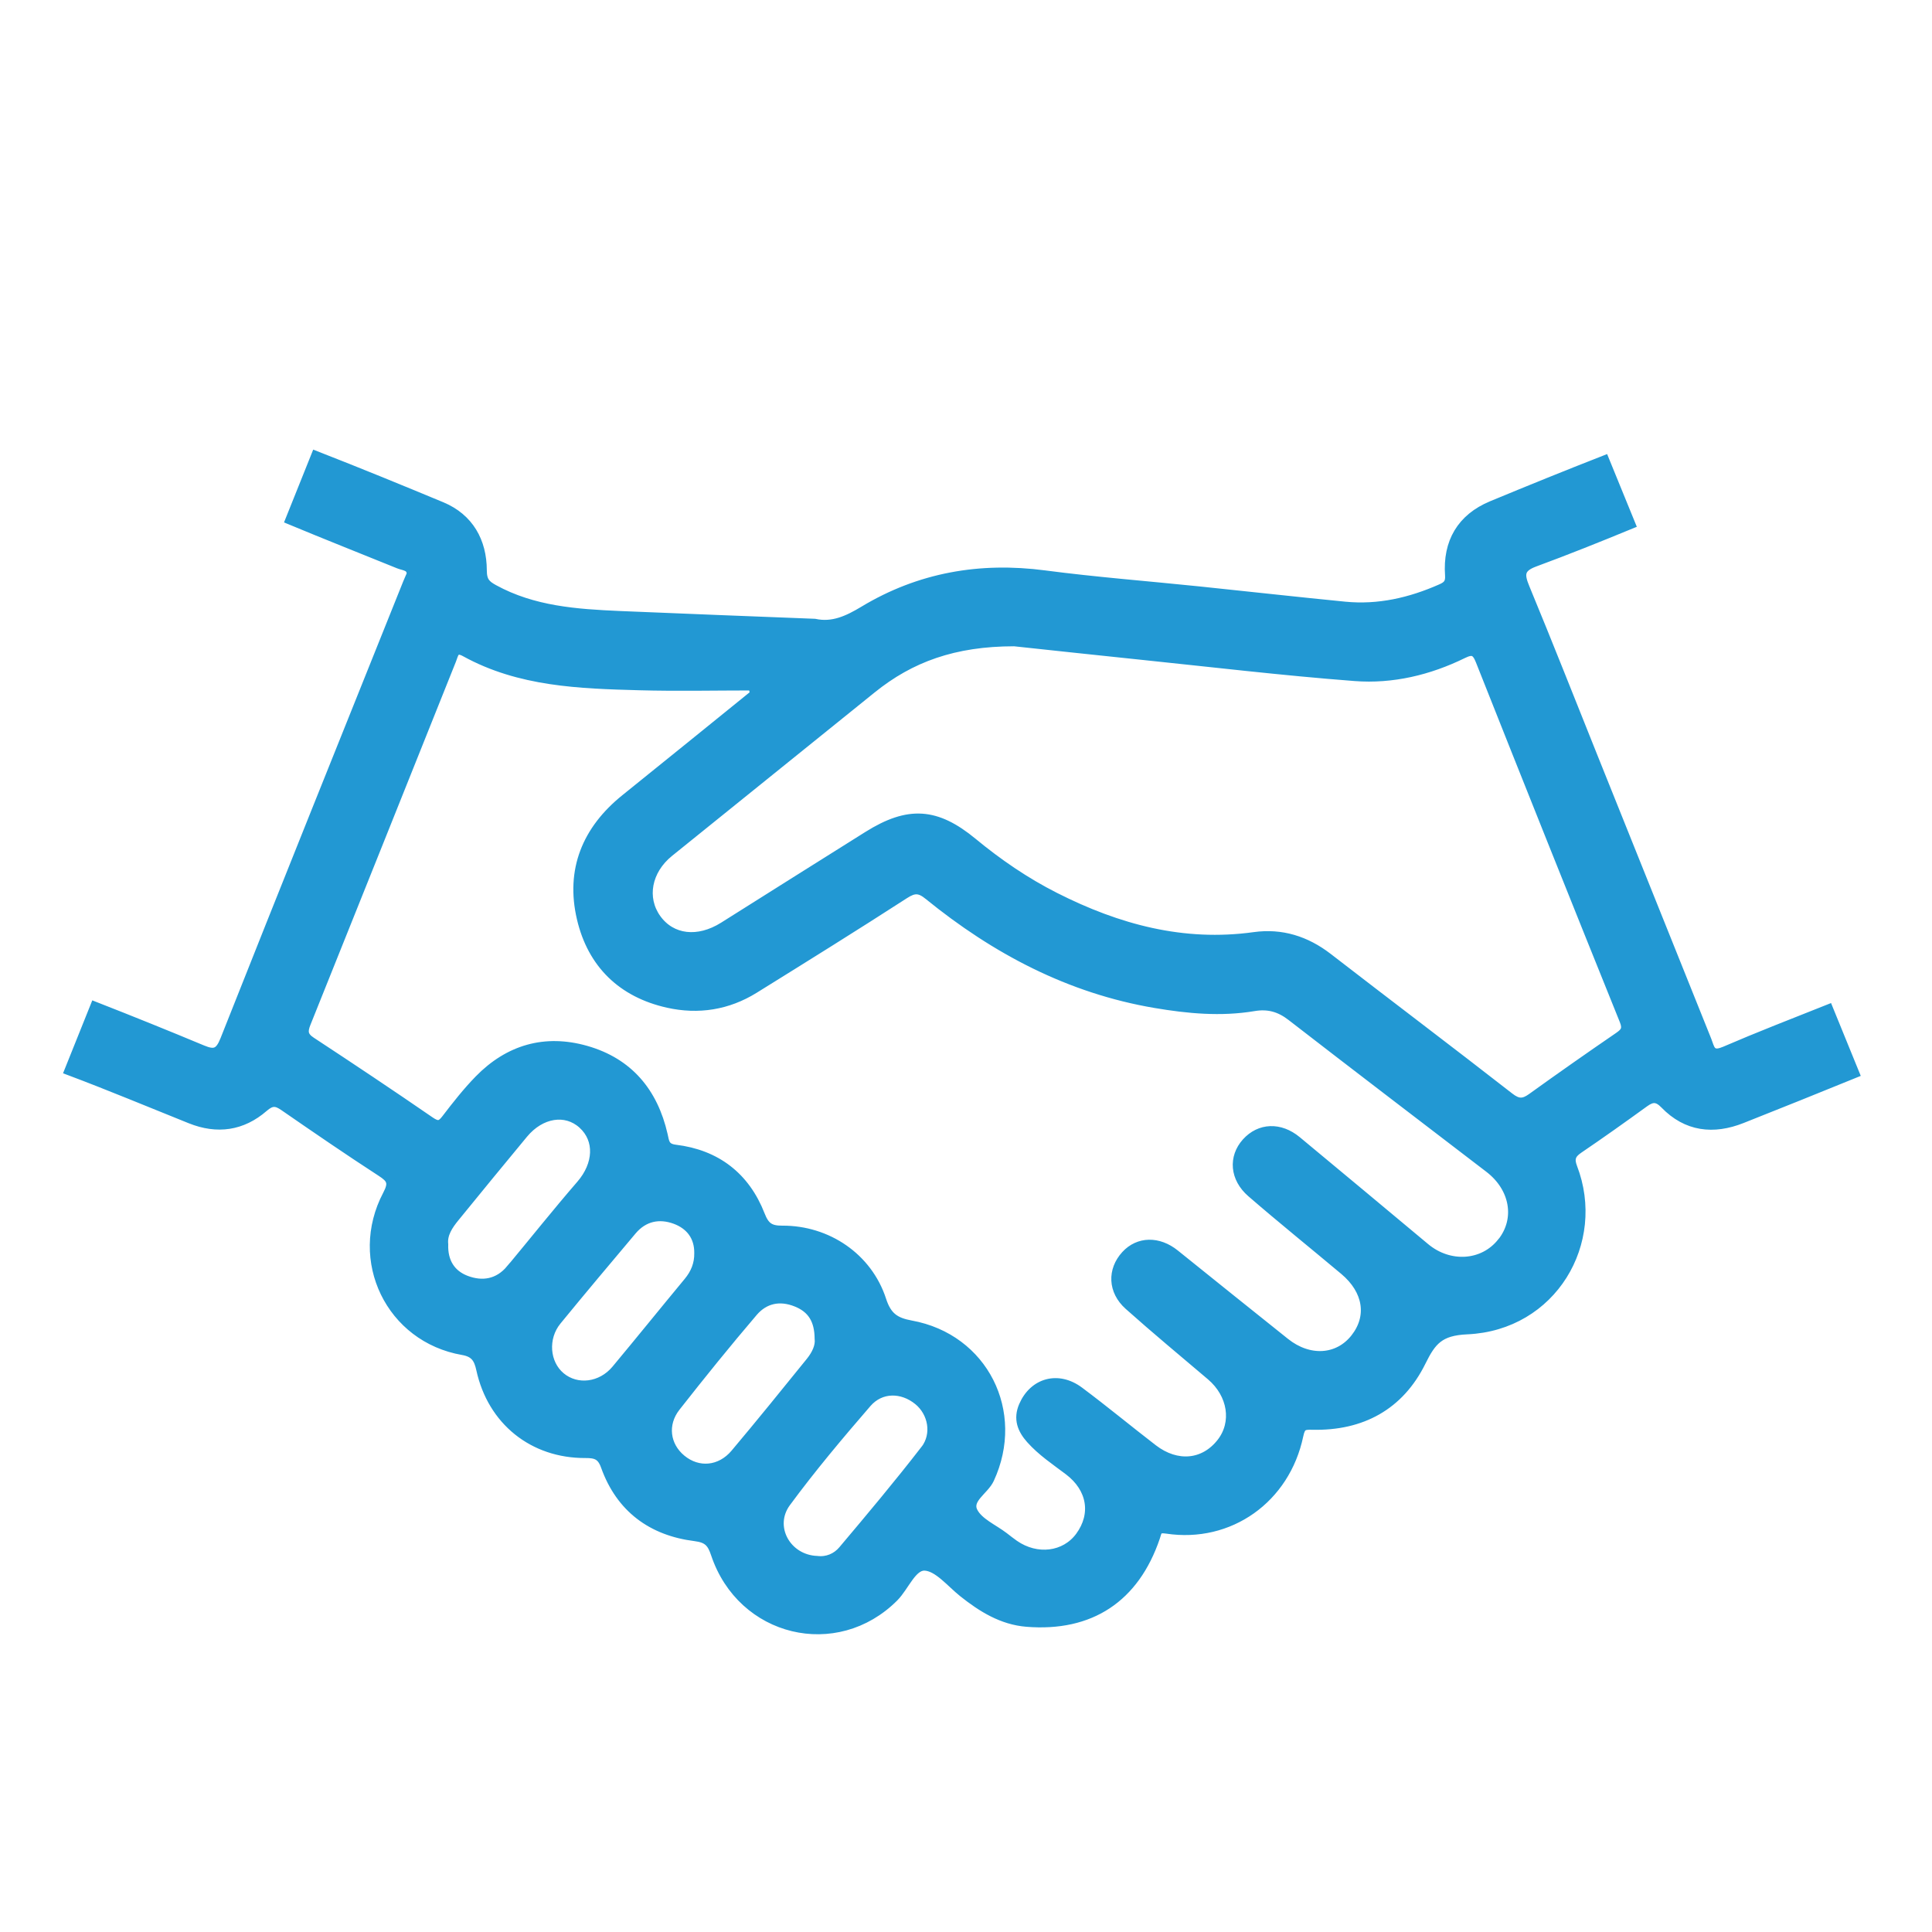
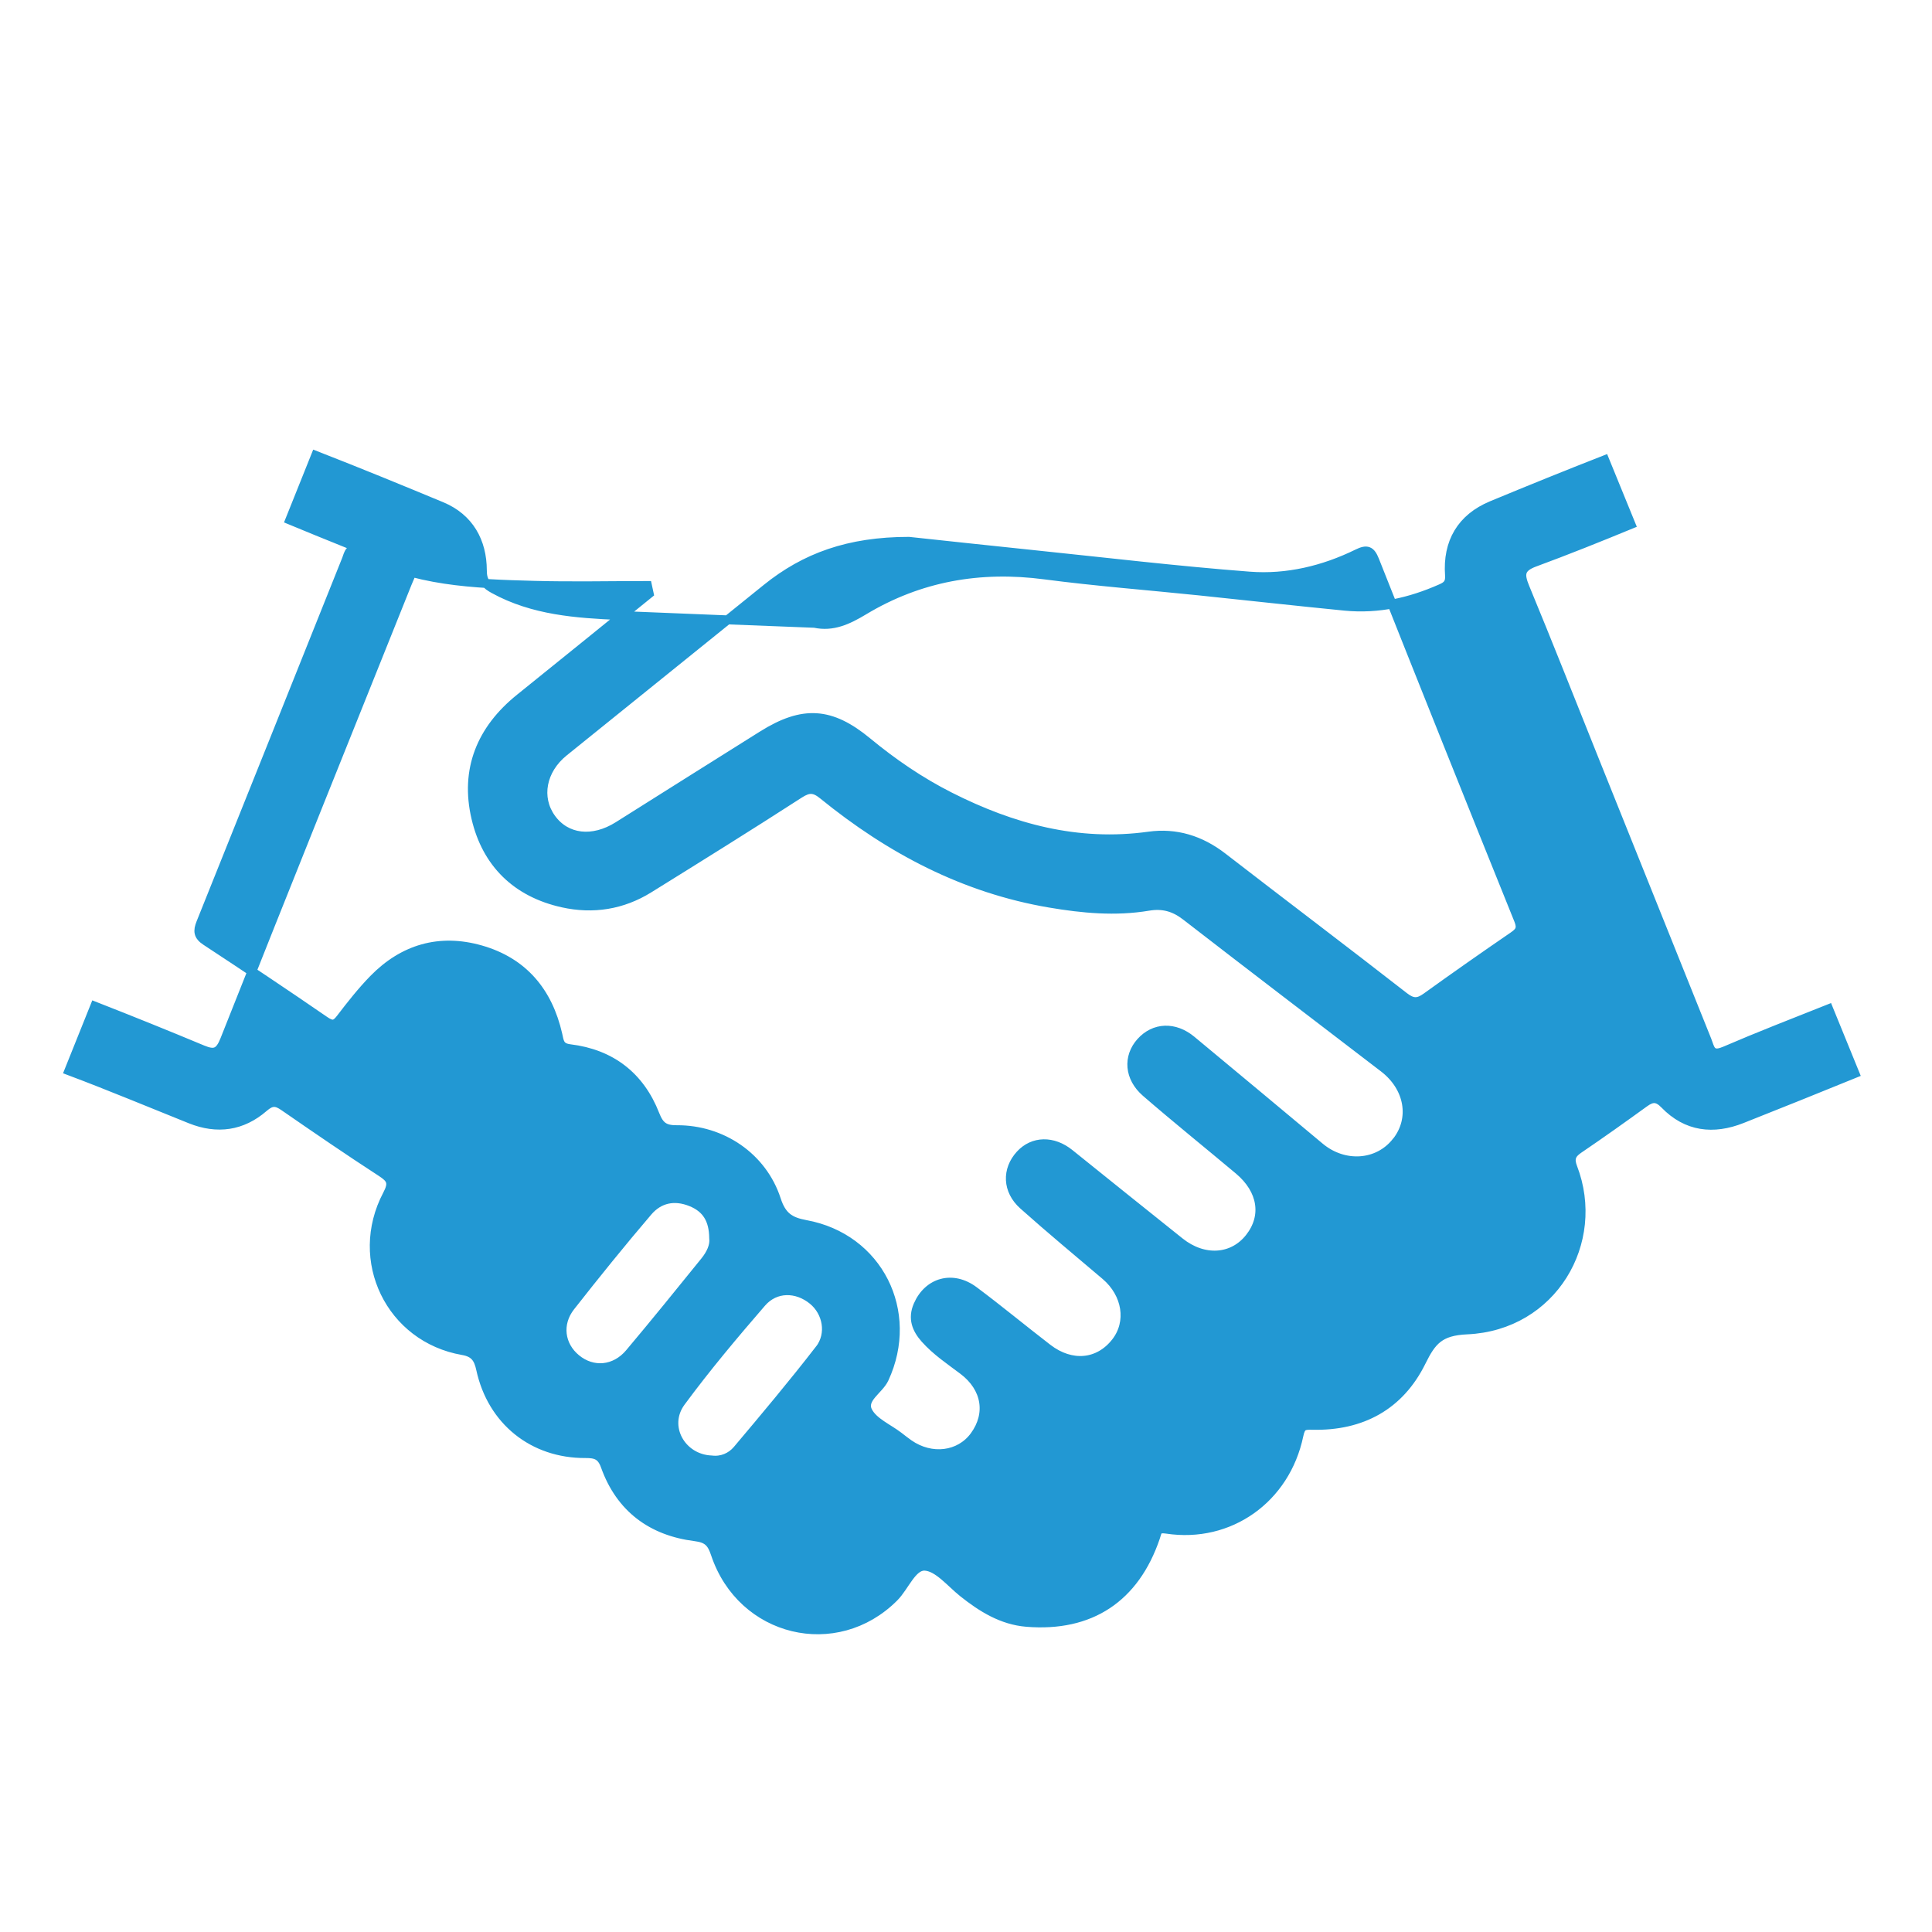
<svg xmlns="http://www.w3.org/2000/svg" id="Capa_1" data-name="Capa 1" viewBox="0 0 430 430">
-   <path d="m383.74,233.95c-3.02,1.29-3.13-.72-3.8-2.39-8.44-21.01-16.88-42.02-25.31-63.04-5.05-12.58-10.01-25.2-15.2-37.73-1.21-2.93-1.2-4.42,2.17-5.66,7.19-2.65,14.31-5.51,21.4-8.43l-5.86-14.35c-8.41,3.29-16.78,6.68-25.12,10.14-6.78,2.82-9.92,8.22-9.4,15.53.13,1.77-.53,2.37-1.93,2.98-6.82,3.01-13.89,4.64-21.36,3.91-10.8-1.06-21.59-2.27-32.39-3.39-11.48-1.19-22.99-2.07-34.42-3.57-14.4-1.9-27.88.46-40.29,7.94-3.54,2.13-6.9,3.7-10.92,2.83-14.55-.58-28.96-1.11-43.38-1.73-9.65-.42-19.26-1.08-28.01-5.88-1.7-.94-2.57-1.68-2.57-4.19-.02-6.37-2.89-11.64-9.09-14.22-9.29-3.86-18.61-7.68-27.99-11.34l-5.76,14.37c8.05,3.35,16.16,6.55,24.24,9.83,1.15.47,2.83.42,2.76,2.27-.31.73-.6,1.34-.85,1.97-13.58,33.86-27.2,67.7-40.64,101.62-1.15,2.91-2.26,3.33-4.96,2.2-7.95-3.32-15.94-6.54-23.96-9.68l-5.76,14.36c9.08,3.41,18.03,7.16,27.04,10.77,5.98,2.4,11.52,1.6,16.33-2.58,1.74-1.51,2.78-1.41,4.49-.23,7.16,4.95,14.34,9.87,21.64,14.61,2.22,1.44,2.76,2.36,1.36,5.01-7.72,14.63.71,31.93,16.81,34.71,2.66.46,3.47,1.81,3.98,4.16,2.49,11.45,11.62,18.82,23.32,18.76,2.28-.01,3.55.37,4.41,2.8,3.34,9.34,10.34,14.5,19.98,15.7,2.88.36,3.71,1.43,4.52,3.84,5.85,17.5,26.91,22.55,39.77,9.65,2.37-2.38,4.03-7.08,6.85-6.93,2.92.15,5.73,3.7,8.48,5.9,4.21,3.35,8.7,6.15,14.19,6.6,14.19,1.15,24.08-5.41,28.67-18.92.46-1.37.35-2.14,2.49-1.81,13.97,2.12,26.45-6.74,29.41-20.84.47-2.24,1.08-2.32,3.06-2.28,10.9.24,19.38-4.35,24.21-14.14,2.3-4.66,4.03-6.83,10.18-7.1,18.99-.85,29.93-19.5,23.52-36.15-.72-1.88-.36-2.95,1.28-4.07,4.95-3.36,9.83-6.83,14.67-10.34,1.71-1.24,2.88-1.29,4.49.37,4.91,5.08,10.85,5.75,17.22,3.22,8.39-3.33,16.77-6.69,25.13-10.1l-5.86-14.37c-7.78,3.08-15.56,6.13-23.26,9.41Zm-270.1,48.5c-2.7,3.25-6.29,3.84-9.95,2.43-3.27-1.26-5.07-3.98-4.93-7.94-.25-2.27,1.03-4.19,2.51-6,5.07-6.21,10.13-12.42,15.26-18.59,3.84-4.62,9.4-5.48,13.12-2.11,3.79,3.43,3.47,8.96-.39,13.42-5.33,6.16-10.4,12.53-15.61,18.8Zm23.46,22.35c-3.28,3.94-8.72,4.59-12.29,1.61-3.51-2.92-3.98-8.64-.84-12.47,5.51-6.74,11.12-13.39,16.72-20.05,2.59-3.08,6.02-3.77,9.59-2.46,3.28,1.21,5.28,3.76,5.24,7.46.04,2.46-.81,4.52-2.35,6.38-5.38,6.49-10.67,13.05-16.07,19.53Zm26.5,18.7c-3.27,3.89-8.23,4.3-11.92,1.25-3.57-2.94-4.25-7.78-1.24-11.61,5.61-7.15,11.32-14.22,17.22-21.13,2.48-2.9,5.87-3.66,9.61-2.15,3.45,1.39,5,3.94,5.04,8.05.22,1.7-.66,3.54-1.95,5.14-5.54,6.85-11.09,13.71-16.76,20.45Zm42.25-.82c-5.89,7.61-12.08,14.99-18.28,22.34-1.41,1.67-3.5,2.56-5.73,2.28-6.78-.25-10.82-7.51-6.83-12.91,5.62-7.63,11.75-14.92,17.96-22.1,3.05-3.52,7.83-3.45,11.38-.55,3.2,2.61,4.19,7.48,1.51,10.95Zm128.38-46.2c-4.09,5.18-11.64,5.68-17.03,1.17-9.5-7.94-19.02-15.87-28.55-23.78-3.77-3.13-8.27-2.95-11.28.4-2.96,3.3-2.67,7.93,1.13,11.22,6.79,5.88,13.79,11.51,20.68,17.29,5.26,4.42,6.17,10.27,2.4,15.05-3.76,4.77-10.22,5.19-15.54.94-8.19-6.54-16.36-13.1-24.52-19.67-3.7-2.98-8.11-2.9-10.99.23-3.08,3.36-2.97,7.98.68,11.24,5.99,5.35,12.18,10.47,18.3,15.67,4.78,4.07,5.76,10.39,2.28,14.84-3.79,4.85-9.85,5.45-15.15,1.38-5.5-4.23-10.85-8.67-16.41-12.82-4.76-3.55-10.2-1.98-12.46,3.22-1.28,2.95-.32,5.3,1.59,7.45,2.46,2.76,5.54,4.81,8.47,7.02,5.15,3.89,6.12,9.7,2.5,14.63-3.29,4.47-9.58,5.25-14.56,1.8-.78-.54-1.52-1.14-2.28-1.72-2.37-1.82-5.66-3.18-6.88-5.59-1.43-2.82,2.48-4.71,3.66-7.26,6.9-14.88-1.31-31.35-17.52-34.3-3.5-.64-5.3-1.83-6.5-5.55-3.09-9.5-12.13-15.61-22.15-15.55-2.76.02-3.86-.8-4.86-3.37-3.34-8.56-9.8-13.54-18.93-14.65-2.33-.28-2.34-1.56-2.71-3.19-2.17-9.5-7.69-16.14-17.18-18.84-9.14-2.6-17.22-.23-23.84,6.55-2.65,2.72-5.02,5.74-7.33,8.76-1.18,1.55-1.92,1.58-3.55.46-8.73-6.01-17.56-11.9-26.42-17.72-1.75-1.15-1.86-2.21-1.13-4.03,10.84-26.95,21.6-53.92,32.4-80.88.51-1.27.64-3.01,3-1.7,12.09,6.66,25.45,7.09,38.76,7.45,8.41.23,16.83.04,25.24.04.13.6.26,1.21.39,1.81-9.59,7.76-19.16,15.53-28.77,23.26-8.64,6.95-12.31,15.93-9.78,26.69,2.37,10.09,9.04,16.6,19.29,18.88,6.75,1.5,13.27.48,19.2-3.2,11.21-6.96,22.41-13.93,33.5-21.09,2.12-1.37,3.34-1.3,5.27.27,14.87,12.09,31.4,20.84,50.49,24.07,7.25,1.23,14.58,1.92,21.92.69,3.18-.54,5.75.17,8.32,2.16,14.63,11.33,29.35,22.54,44.04,33.8,5.69,4.36,6.89,11.34,2.84,16.46Zm26.04-45.77c-6.5,4.46-12.97,8.99-19.37,13.6-1.81,1.3-3.02,1.35-4.92-.13-13.41-10.45-26.98-20.69-40.43-31.09-4.89-3.77-10.34-5.48-16.39-4.64-15.83,2.2-30.38-1.75-44.34-8.82-6.58-3.33-12.63-7.47-18.31-12.16-8.14-6.72-14.32-7.13-23.36-1.47-10.72,6.71-21.41,13.46-32.12,20.2-5.66,3.56-11.58,2.87-14.89-1.74-3.29-4.59-2.14-10.75,2.81-14.75,15.03-12.14,30.08-24.25,45.11-36.39,8.55-6.9,18.26-10.48,31.69-10.48,7.61.81,17.59,1.9,27.57,2.93,16.07,1.66,32.12,3.58,48.23,4.81,8.32.64,16.48-1.31,24.05-5.02,2.1-1.03,2.94-.73,3.82,1.49,10.6,26.72,21.27,53.41,32.03,80.07.75,1.86.27,2.6-1.18,3.59Z" style="fill: #2298d3; stroke: #2298d3; stroke-miterlimit: 10; stroke-width: 2px;" />
-   <rect width="430" height="430" style="fill: none;" />
+   <path d="m383.74,233.95c-3.02,1.29-3.13-.72-3.8-2.39-8.44-21.01-16.88-42.02-25.31-63.04-5.05-12.58-10.01-25.2-15.2-37.73-1.21-2.93-1.2-4.42,2.17-5.66,7.19-2.65,14.31-5.51,21.4-8.43l-5.86-14.35c-8.41,3.29-16.78,6.68-25.12,10.14-6.78,2.82-9.92,8.22-9.4,15.53.13,1.77-.53,2.37-1.93,2.98-6.82,3.01-13.89,4.64-21.36,3.91-10.8-1.06-21.59-2.27-32.39-3.39-11.48-1.19-22.99-2.07-34.42-3.57-14.4-1.9-27.88.46-40.29,7.94-3.54,2.13-6.9,3.7-10.92,2.83-14.55-.58-28.96-1.11-43.38-1.73-9.65-.42-19.26-1.08-28.01-5.88-1.7-.94-2.57-1.68-2.57-4.19-.02-6.37-2.89-11.64-9.09-14.22-9.29-3.86-18.61-7.68-27.99-11.34l-5.76,14.37c8.05,3.35,16.16,6.55,24.24,9.83,1.15.47,2.83.42,2.76,2.27-.31.73-.6,1.34-.85,1.97-13.58,33.86-27.2,67.7-40.64,101.62-1.15,2.91-2.26,3.33-4.96,2.2-7.95-3.32-15.94-6.54-23.96-9.68l-5.76,14.36c9.08,3.41,18.03,7.16,27.04,10.77,5.98,2.4,11.52,1.6,16.33-2.58,1.74-1.51,2.78-1.41,4.49-.23,7.16,4.95,14.34,9.87,21.64,14.61,2.22,1.44,2.76,2.36,1.36,5.01-7.72,14.63.71,31.93,16.81,34.71,2.66.46,3.47,1.81,3.98,4.16,2.49,11.45,11.62,18.82,23.32,18.76,2.28-.01,3.55.37,4.41,2.8,3.34,9.34,10.34,14.5,19.98,15.7,2.88.36,3.71,1.43,4.52,3.84,5.85,17.5,26.91,22.55,39.77,9.65,2.37-2.38,4.03-7.08,6.85-6.93,2.92.15,5.73,3.7,8.48,5.9,4.21,3.35,8.7,6.15,14.19,6.6,14.19,1.15,24.08-5.41,28.67-18.92.46-1.37.35-2.14,2.49-1.81,13.97,2.12,26.45-6.74,29.41-20.84.47-2.24,1.08-2.32,3.06-2.28,10.9.24,19.38-4.35,24.21-14.14,2.3-4.66,4.03-6.83,10.18-7.1,18.99-.85,29.93-19.5,23.52-36.15-.72-1.88-.36-2.95,1.28-4.07,4.95-3.36,9.83-6.83,14.67-10.34,1.71-1.24,2.88-1.29,4.49.37,4.91,5.08,10.85,5.75,17.22,3.22,8.39-3.33,16.77-6.69,25.13-10.1l-5.86-14.37c-7.78,3.08-15.56,6.13-23.26,9.41Zm-270.1,48.5c-2.7,3.25-6.29,3.84-9.95,2.43-3.27-1.26-5.07-3.98-4.93-7.94-.25-2.27,1.03-4.19,2.51-6,5.07-6.21,10.13-12.42,15.26-18.59,3.84-4.62,9.4-5.48,13.12-2.11,3.79,3.43,3.47,8.96-.39,13.42-5.33,6.16-10.4,12.53-15.61,18.8Zc-3.28,3.94-8.72,4.59-12.29,1.61-3.51-2.92-3.98-8.64-.84-12.47,5.51-6.74,11.12-13.39,16.72-20.05,2.59-3.08,6.02-3.77,9.59-2.46,3.28,1.21,5.28,3.76,5.24,7.46.04,2.46-.81,4.52-2.35,6.38-5.38,6.49-10.67,13.05-16.07,19.53Zm26.5,18.7c-3.27,3.89-8.23,4.3-11.92,1.25-3.57-2.94-4.25-7.78-1.24-11.61,5.61-7.15,11.32-14.22,17.22-21.13,2.48-2.9,5.87-3.66,9.61-2.15,3.45,1.39,5,3.94,5.04,8.05.22,1.7-.66,3.54-1.95,5.14-5.54,6.85-11.09,13.71-16.76,20.45Zm42.25-.82c-5.89,7.61-12.08,14.99-18.28,22.34-1.41,1.67-3.5,2.56-5.73,2.28-6.78-.25-10.82-7.51-6.83-12.91,5.62-7.63,11.75-14.92,17.96-22.1,3.05-3.52,7.83-3.45,11.38-.55,3.2,2.61,4.19,7.48,1.51,10.95Zm128.38-46.2c-4.09,5.18-11.64,5.68-17.03,1.17-9.5-7.94-19.02-15.87-28.55-23.78-3.77-3.13-8.27-2.95-11.28.4-2.96,3.3-2.67,7.93,1.13,11.22,6.79,5.88,13.79,11.51,20.68,17.29,5.26,4.42,6.17,10.27,2.4,15.05-3.76,4.77-10.22,5.19-15.54.94-8.19-6.54-16.36-13.1-24.52-19.67-3.7-2.98-8.11-2.9-10.99.23-3.08,3.36-2.97,7.98.68,11.24,5.99,5.35,12.18,10.47,18.3,15.67,4.78,4.07,5.76,10.39,2.28,14.84-3.79,4.85-9.85,5.45-15.15,1.38-5.5-4.23-10.85-8.67-16.41-12.82-4.76-3.55-10.2-1.98-12.46,3.22-1.28,2.95-.32,5.3,1.59,7.45,2.46,2.76,5.54,4.81,8.47,7.02,5.15,3.89,6.12,9.7,2.5,14.63-3.29,4.47-9.58,5.25-14.56,1.8-.78-.54-1.52-1.14-2.28-1.72-2.37-1.82-5.66-3.18-6.88-5.59-1.43-2.82,2.48-4.71,3.66-7.26,6.9-14.88-1.31-31.35-17.52-34.3-3.5-.64-5.3-1.83-6.5-5.55-3.09-9.5-12.13-15.61-22.15-15.55-2.76.02-3.86-.8-4.86-3.37-3.34-8.56-9.8-13.54-18.93-14.65-2.33-.28-2.34-1.56-2.71-3.19-2.17-9.5-7.69-16.14-17.18-18.84-9.14-2.6-17.22-.23-23.84,6.55-2.65,2.72-5.02,5.74-7.33,8.76-1.18,1.55-1.92,1.58-3.55.46-8.73-6.01-17.56-11.9-26.42-17.72-1.75-1.15-1.86-2.21-1.13-4.03,10.84-26.95,21.6-53.92,32.4-80.88.51-1.27.64-3.01,3-1.7,12.09,6.66,25.45,7.09,38.76,7.45,8.41.23,16.83.04,25.24.04.13.6.26,1.21.39,1.81-9.59,7.76-19.16,15.53-28.77,23.26-8.64,6.95-12.31,15.93-9.78,26.69,2.37,10.09,9.04,16.6,19.29,18.88,6.75,1.5,13.27.48,19.2-3.2,11.21-6.96,22.41-13.93,33.5-21.09,2.12-1.37,3.34-1.3,5.27.27,14.87,12.09,31.4,20.84,50.49,24.07,7.25,1.23,14.58,1.92,21.92.69,3.18-.54,5.75.17,8.32,2.16,14.63,11.33,29.35,22.54,44.04,33.8,5.69,4.36,6.89,11.34,2.84,16.46Zm26.04-45.77c-6.5,4.46-12.97,8.99-19.37,13.6-1.81,1.3-3.02,1.35-4.92-.13-13.41-10.45-26.98-20.69-40.43-31.09-4.89-3.77-10.34-5.48-16.39-4.64-15.83,2.2-30.38-1.75-44.34-8.82-6.58-3.33-12.63-7.47-18.31-12.16-8.14-6.72-14.32-7.13-23.36-1.47-10.72,6.71-21.41,13.46-32.12,20.2-5.66,3.56-11.58,2.87-14.89-1.74-3.29-4.59-2.14-10.75,2.81-14.75,15.03-12.14,30.08-24.25,45.11-36.39,8.55-6.9,18.26-10.48,31.69-10.48,7.61.81,17.59,1.9,27.57,2.93,16.07,1.66,32.12,3.58,48.23,4.81,8.32.64,16.48-1.31,24.05-5.02,2.1-1.03,2.94-.73,3.82,1.49,10.6,26.72,21.27,53.41,32.03,80.07.75,1.86.27,2.6-1.18,3.59Z" style="fill: #2298d3; stroke: #2298d3; stroke-miterlimit: 10; stroke-width: 2px;" />
</svg>